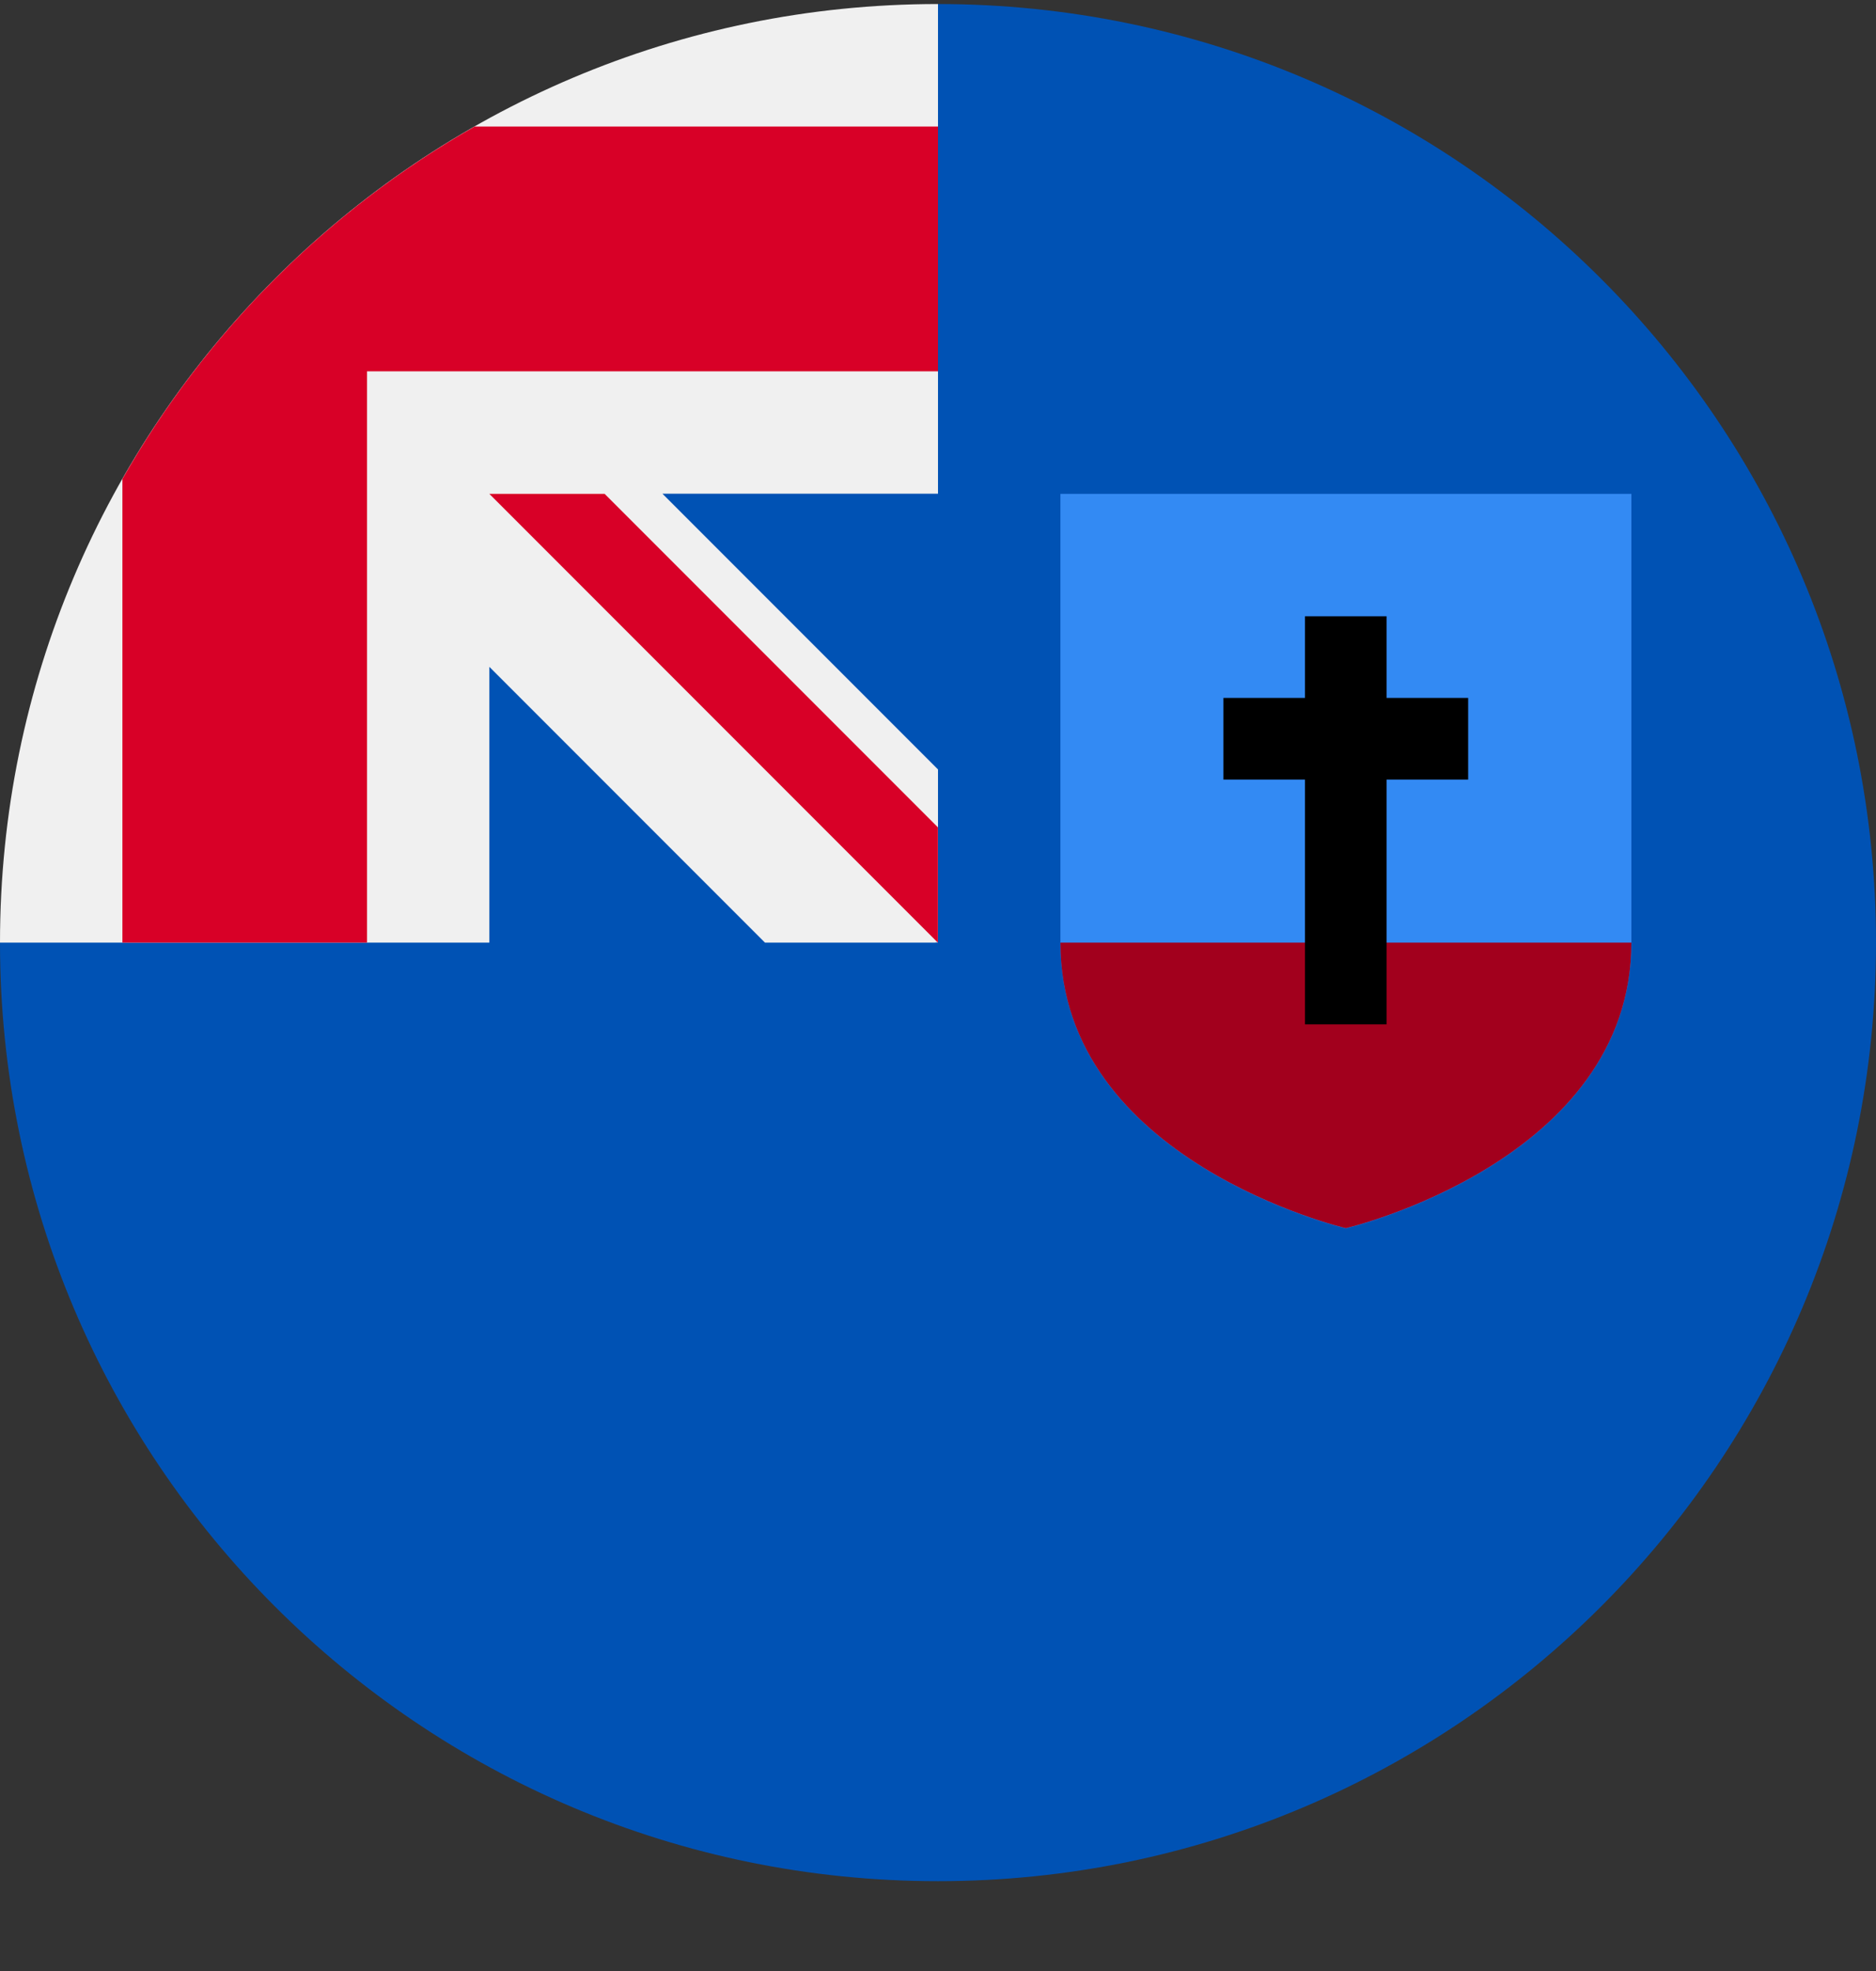
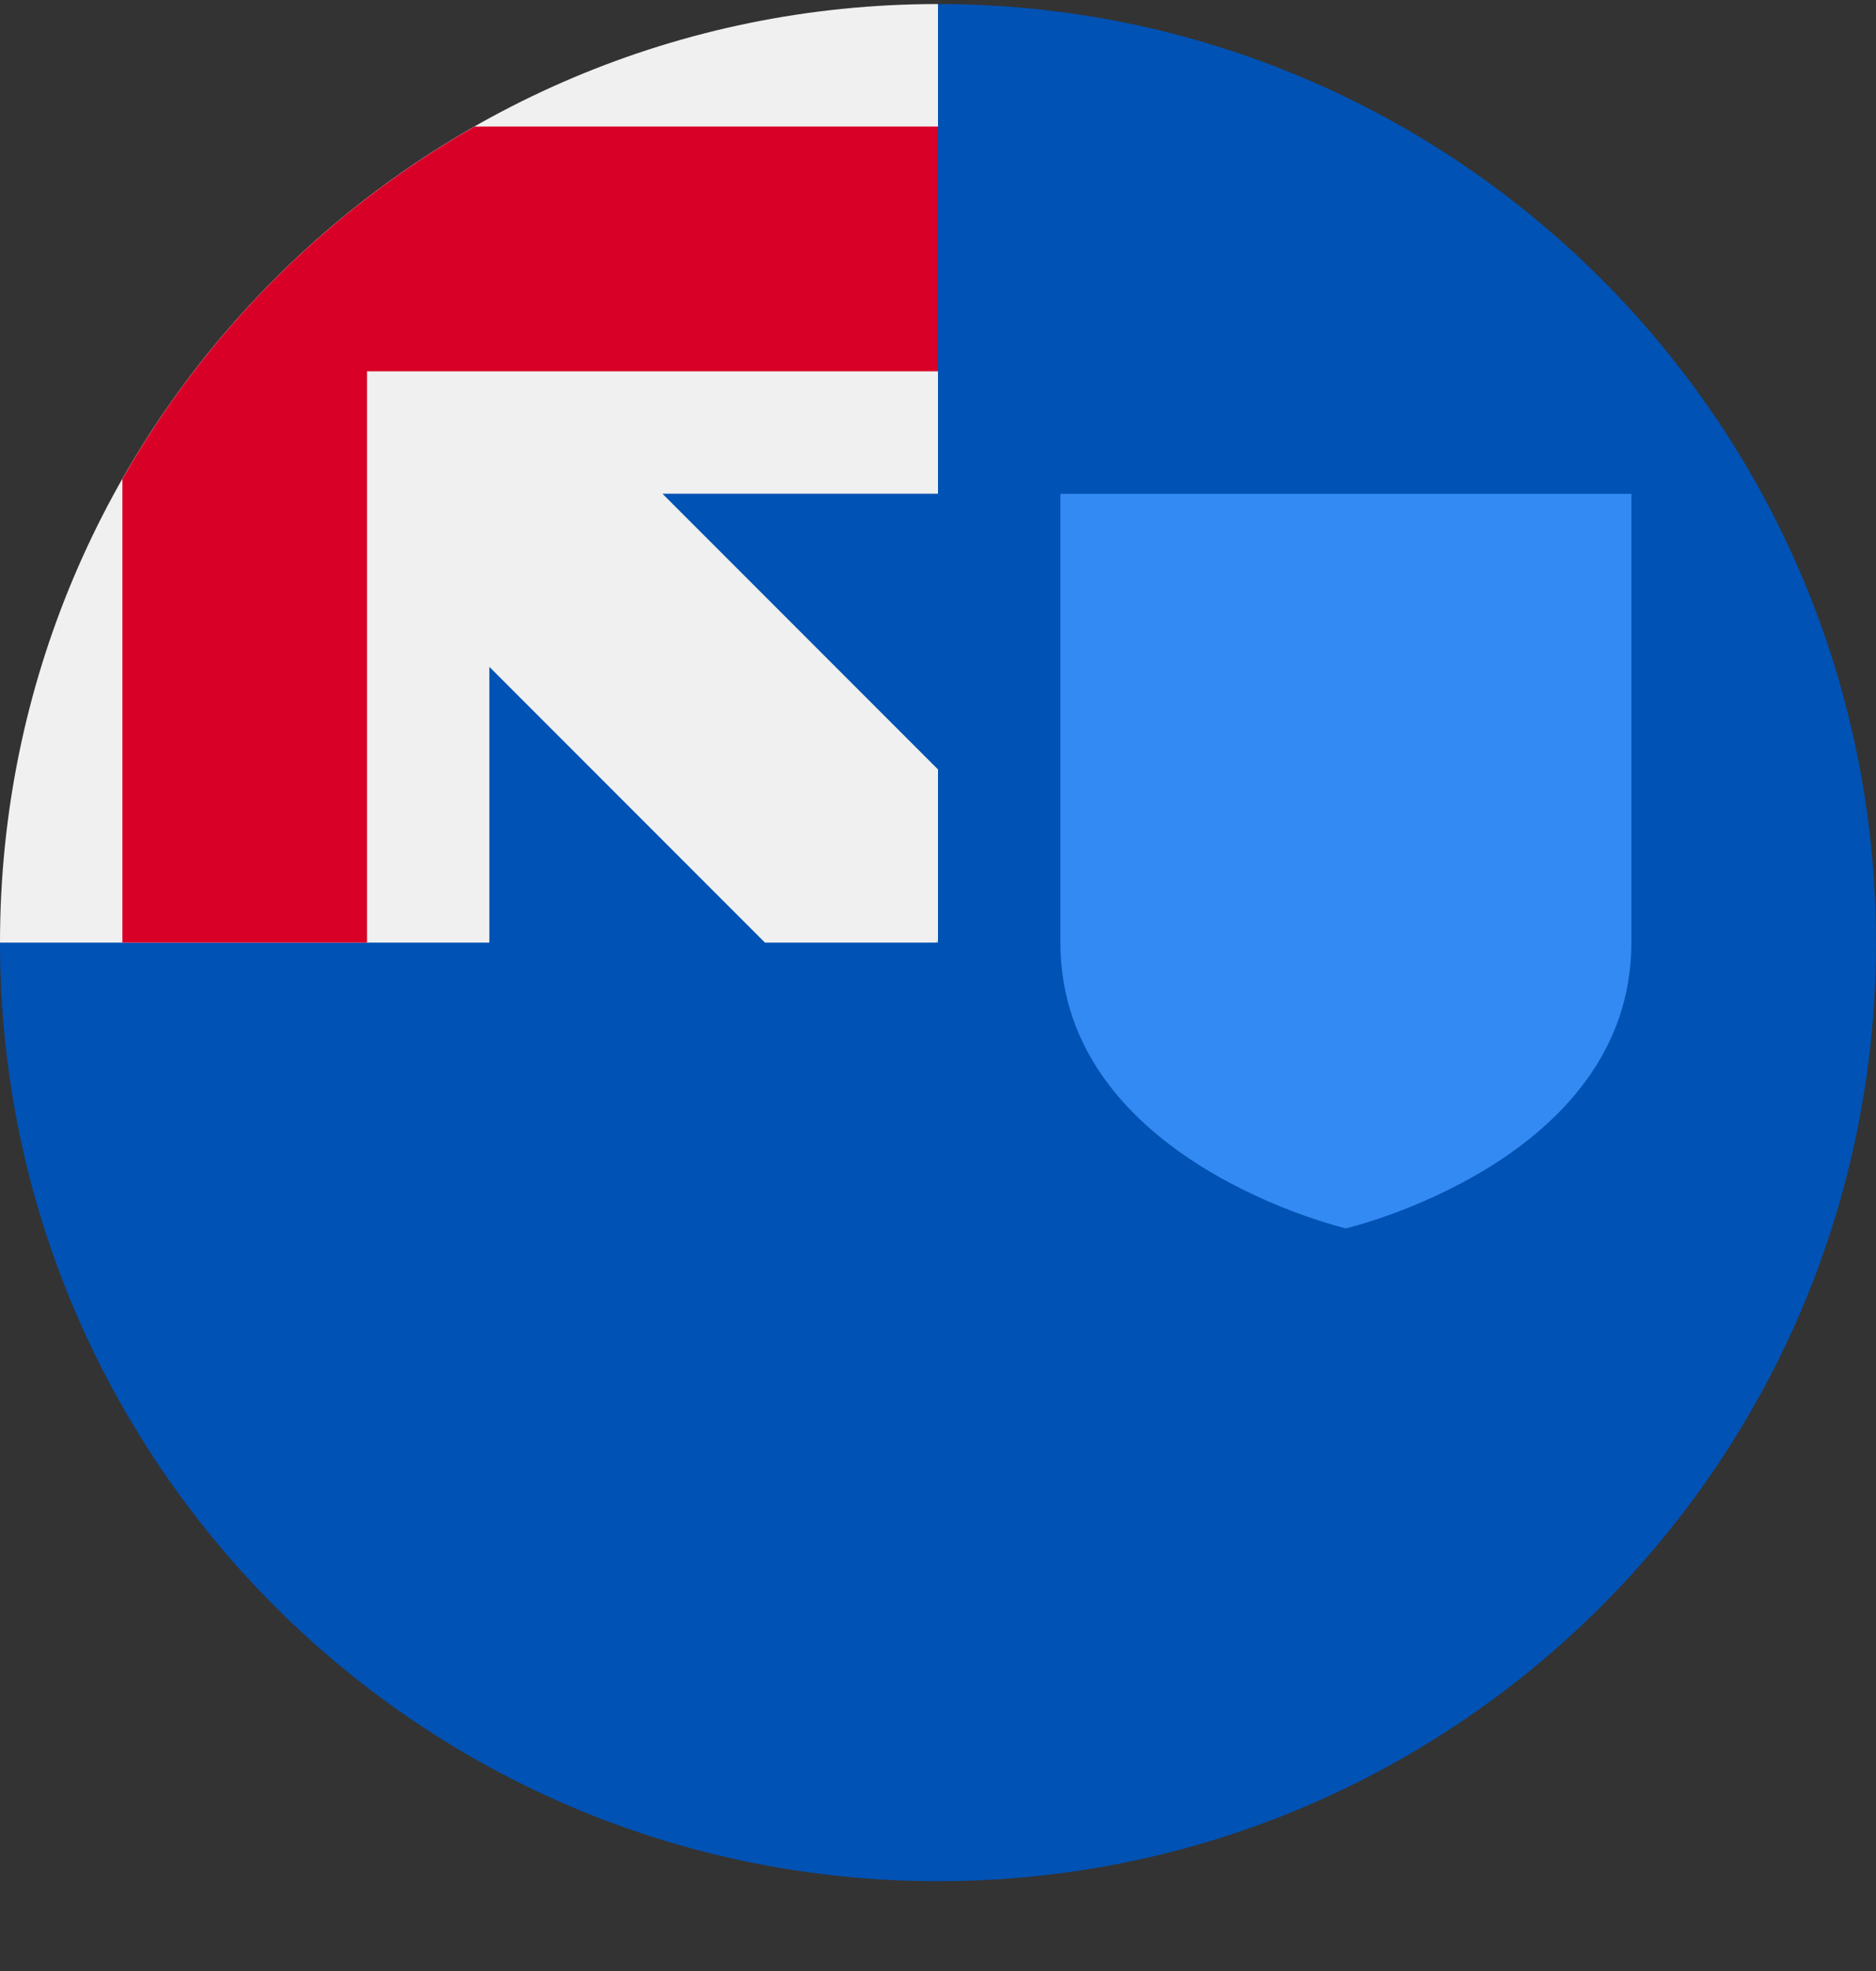
<svg xmlns="http://www.w3.org/2000/svg" width="20" height="21" viewBox="0 0 20 21" fill="none">
  <rect x="0" y="0" width="20" height="21" fill="#333333" stroke="none" />
  <g clip-path="url(#clip0_23044_185608)">
    <path d="M20 10.043C20 15.566 15.523 20.043 10 20.043C4.477 20.043 0 15.566 0 10.043C0 10.045 10 0.044 10 0.043C15.523 0.043 20 4.52 20 10.043Z" fill="#0052B4" />
    <path d="M9.973 10.042H9.999C9.999 10.033 9.999 10.025 9.999 10.016C9.991 10.025 9.982 10.034 9.973 10.042Z" fill="#F0F0F0" />
    <path d="M10 5.26C10 3.501 10 2.348 10 0.043H9.998C4.476 0.044 0 4.521 0 10.043H5.217V7.105L8.155 10.043H9.973C9.982 10.034 9.991 10.025 10 10.016C10 9.342 10 8.741 10 8.198L7.062 5.26H10Z" fill="#F0F0F0" />
    <path d="M5.06 1.348C3.496 2.238 2.195 3.538 1.305 5.103V10.043H3.913V3.956V3.956H10C10 3.134 10 2.35 10 1.348H5.06V1.348Z" fill="#D80027" />
-     <path d="M9.999 8.815L6.446 5.262H5.217V5.262L9.999 10.044H9.999C9.999 10.044 9.999 9.196 9.999 8.815Z" fill="#D80027" />
    <path d="M11.305 5.262V10.044C11.305 12.374 14.348 13.088 14.348 13.088C14.348 13.088 17.392 12.374 17.392 10.044V5.262H11.305Z" fill="#338AF3" />
-     <path d="M11.305 10.043C11.305 12.373 14.348 13.086 14.348 13.086C14.348 13.086 17.392 12.373 17.392 10.043H11.305V10.043Z" fill="#A2001D" />
-     <path d="M15.652 7.436H14.782V6.566H13.912V7.436H13.043V8.306H13.912V10.914H14.782V8.306H15.652V7.436Z" fill="black" />
  </g>
  <defs>
    <clipPath id="clip0_23044_185608">
      <rect width="20" height="20" fill="white" transform="translate(0 0.043)" />
    </clipPath>
  </defs>
</svg>